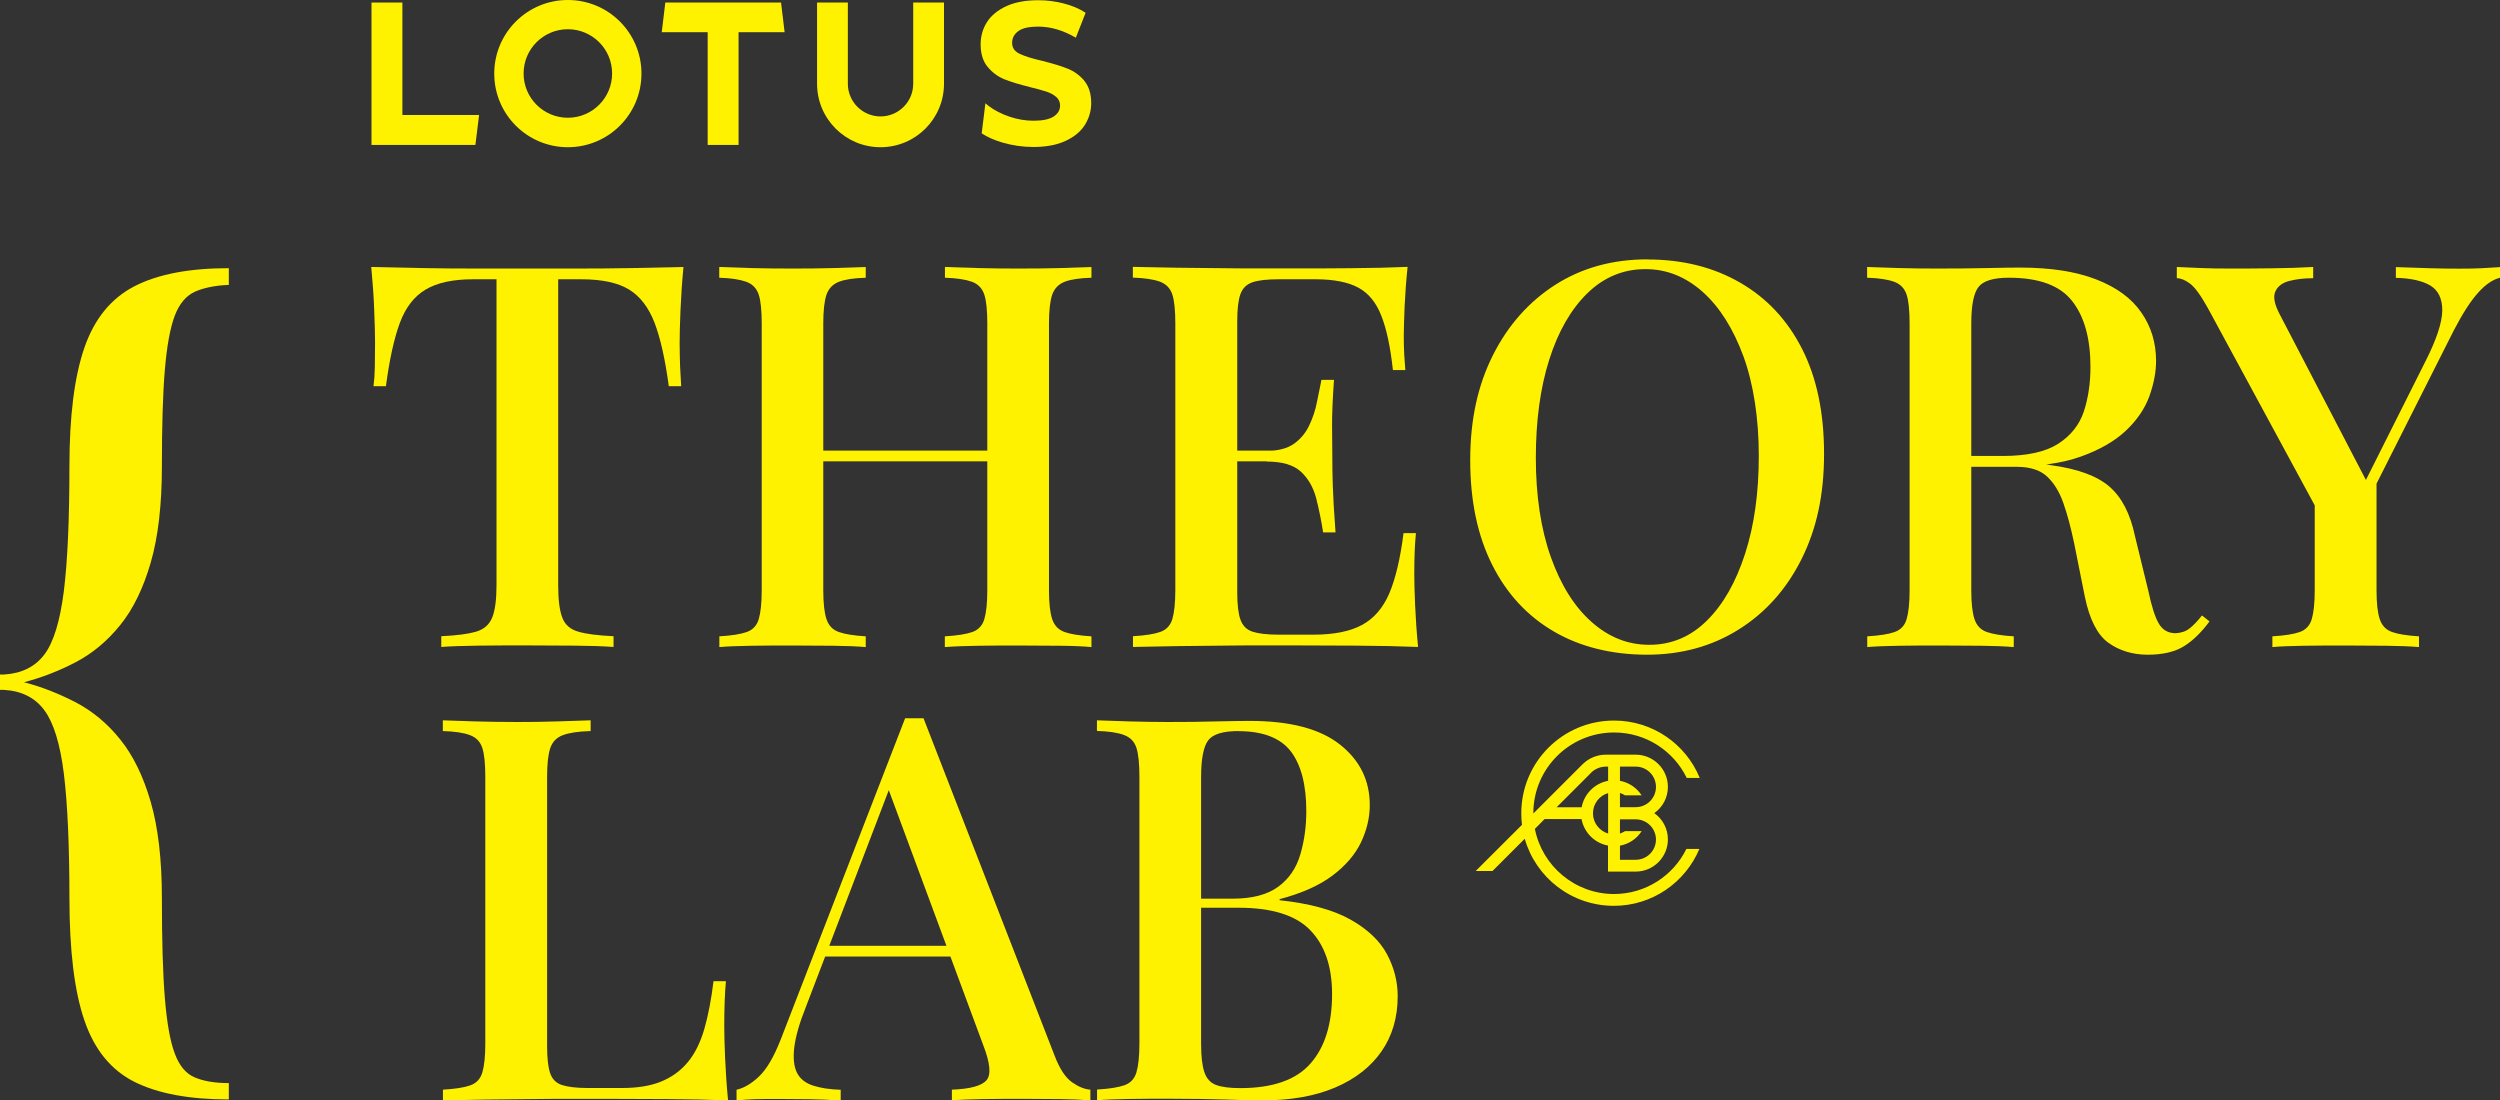
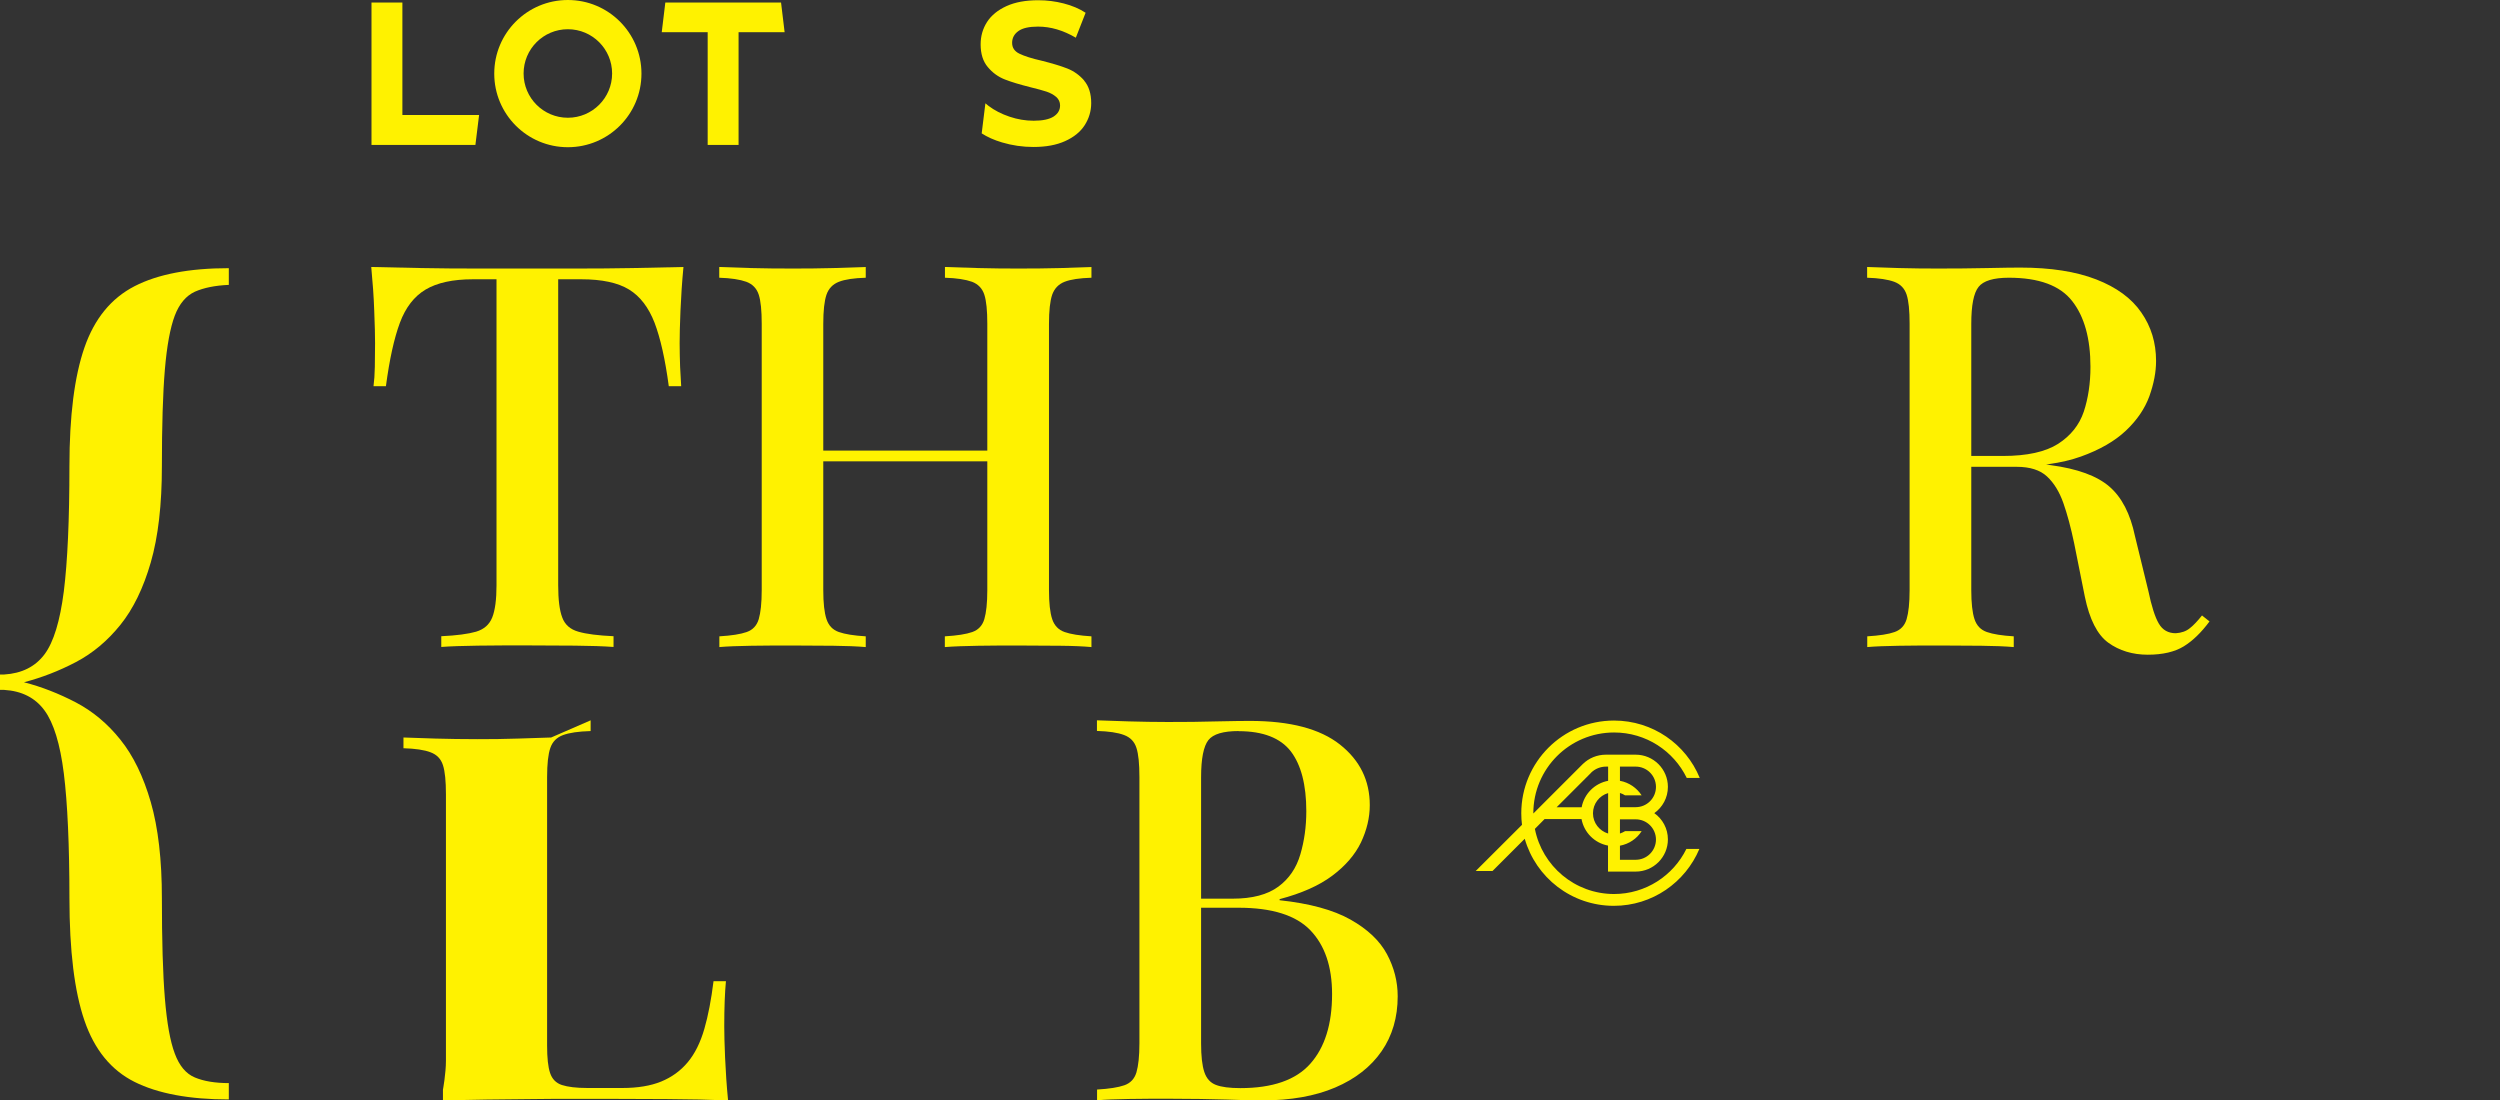
<svg xmlns="http://www.w3.org/2000/svg" id="Layer_1" version="1.1" viewBox="0 0 209.56 92.24">
  <rect x="0" y="0" width="209.56" height="92.24" fill="#333333" stroke="none" />
  <defs>
    <style>
      .st0 {
        fill: #FFF200
      }

      .st1 {
        fill: #FFF200
      }
    </style>
  </defs>
  <g>
    <g>
      <path class="st0" d="M57.29,22.38c-.12,1.26-.2,2.48-.25,3.67-.05,1.19-.07,2.09-.07,2.72,0,.69.02,1.35.04,1.98.03.63.06,1.17.09,1.62h-1.04c-.3-2.25-.7-4.02-1.19-5.31-.5-1.29-1.21-2.22-2.14-2.79-.93-.57-2.27-.86-4-.86h-1.94v25.65c0,1.2.11,2.1.34,2.7.22.6.67,1,1.35,1.19.68.2,1.66.32,2.95.38v.9c-.84-.06-1.92-.1-3.24-.11-1.32-.01-2.67-.02-4.05-.02s-2.8,0-4.07.02c-1.28.02-2.3.05-3.08.11v-.9c1.29-.06,2.26-.19,2.92-.38.66-.2,1.11-.59,1.35-1.19.24-.6.36-1.5.36-2.7v-25.65h-1.98c-1.68,0-3,.29-3.96.86-.96.57-1.68,1.5-2.16,2.79-.48,1.29-.87,3.06-1.17,5.31h-1.04c.06-.45.1-.99.11-1.62.01-.63.02-1.29.02-1.98,0-.63-.02-1.54-.07-2.72-.04-1.19-.13-2.41-.25-3.67,1.29.03,2.7.06,4.23.09,1.53.03,3.08.04,4.63.04h8.42c1.53,0,3.08-.01,4.63-.04,1.56-.03,2.97-.06,4.23-.09Z" />
      <path class="st0" d="M60.3,54.24v-.9c1.02-.06,1.78-.18,2.29-.36.51-.18.85-.54,1.01-1.08.16-.54.25-1.35.25-2.43v-22.32c0-1.11-.08-1.93-.25-2.45-.17-.52-.51-.88-1.04-1.08-.53-.19-1.28-.31-2.27-.34v-.9c.69.03,1.58.06,2.68.09,1.09.03,2.27.04,3.53.04,1.14,0,2.26-.01,3.35-.04,1.09-.03,2-.06,2.72-.09v.9c-.99.03-1.74.14-2.25.34-.51.2-.86.56-1.04,1.08-.18.53-.27,1.34-.27,2.45v22.32c0,1.08.09,1.89.27,2.43s.52.9,1.04,1.08c.51.18,1.26.3,2.25.36v.9c-.72-.06-1.63-.1-2.72-.11-1.1-.01-2.21-.02-3.35-.02-1.26,0-2.44,0-3.53.02-1.1.02-1.99.05-2.68.11ZM67,38.67v-.9h17.77v.9h-17.77ZM79.2,54.24v-.9c1.02-.06,1.79-.18,2.3-.36.51-.18.85-.54,1.01-1.08s.25-1.35.25-2.43v-22.32c0-1.11-.08-1.93-.25-2.45-.17-.52-.51-.88-1.03-1.08-.53-.19-1.28-.31-2.27-.34v-.9c.75.03,1.69.06,2.81.09,1.12.03,2.24.04,3.35.04,1.26,0,2.43-.01,3.51-.04,1.08-.03,1.95-.06,2.61-.09v.9c-.99.03-1.74.14-2.25.34-.51.2-.85.56-1.04,1.08-.18.53-.27,1.34-.27,2.45v22.32c0,1.08.09,1.89.27,2.43.18.54.53.9,1.04,1.08.51.18,1.26.3,2.25.36v.9c-.66-.06-1.53-.1-2.61-.11-1.08-.01-2.25-.02-3.51-.02-1.11,0-2.23,0-3.35.02-1.12.02-2.06.05-2.81.11Z" />
-       <path class="st0" d="M117.99,22.38c-.12,1.14-.2,2.24-.25,3.31-.04,1.07-.07,1.88-.07,2.45s.01,1.11.04,1.62c.03.51.06.93.09,1.26h-1.04c-.21-1.92-.53-3.44-.97-4.55-.43-1.11-1.08-1.9-1.93-2.36-.86-.46-2.05-.7-3.58-.7h-3.11c-.96,0-1.69.08-2.18.25-.5.17-.83.5-1.01.99-.18.49-.27,1.27-.27,2.32v22.68c0,1.02.09,1.79.27,2.29.18.51.52.85,1.01,1.01s1.22.25,2.18.25h2.92c1.71,0,3.07-.27,4.07-.81,1-.54,1.77-1.42,2.3-2.66.52-1.23.92-2.91,1.19-5.04h1.04c-.09.87-.14,2.01-.14,3.42,0,.6.02,1.47.07,2.61s.13,2.31.25,3.51c-1.53-.06-3.26-.1-5.17-.11-1.92-.01-3.63-.02-5.13-.02h-2.66c-1.08,0-2.24,0-3.49.02-1.25.02-2.51.03-3.78.04-1.28.02-2.5.04-3.67.07v-.9c1.02-.06,1.79-.18,2.29-.36.51-.18.85-.54,1.01-1.08s.25-1.35.25-2.43v-22.32c0-1.11-.08-1.93-.25-2.45-.17-.52-.51-.88-1.04-1.08-.52-.19-1.28-.31-2.27-.34v-.9c1.17.03,2.39.05,3.67.07,1.27.02,2.53.03,3.78.04,1.24.02,2.41.02,3.49.02h2.66c1.38,0,2.95,0,4.7-.02,1.75-.01,3.32-.05,4.7-.11ZM110.52,37.77v.9h-8.15v-.9h8.15ZM111.82,31.83c-.12,1.71-.17,3.02-.16,3.92.01.9.02,1.73.02,2.48s.01,1.58.04,2.48c.03.9.1,2.21.23,3.92h-1.04c-.15-.99-.35-1.94-.58-2.86-.24-.92-.67-1.66-1.28-2.23-.62-.57-1.57-.85-2.86-.85v-.9c.96,0,1.72-.2,2.27-.59.55-.39.98-.9,1.28-1.53.3-.63.52-1.28.65-1.96.13-.68.26-1.3.38-1.87h1.04Z" />
-       <path class="st0" d="M138.1,21.75c2.94,0,5.53.65,7.76,1.94,2.24,1.29,3.97,3.14,5.2,5.56,1.23,2.42,1.84,5.35,1.84,8.8s-.63,6.3-1.89,8.82c-1.26,2.52-3.02,4.49-5.27,5.9-2.25,1.41-4.81,2.11-7.69,2.11s-5.57-.64-7.79-1.94c-2.22-1.29-3.95-3.15-5.17-5.58-1.23-2.43-1.85-5.36-1.85-8.78s.64-6.3,1.91-8.82c1.27-2.52,3.02-4.48,5.24-5.9,2.22-1.41,4.79-2.12,7.7-2.12ZM137.92,22.56c-1.86,0-3.48.68-4.86,2.02-1.38,1.35-2.45,3.21-3.2,5.58-.75,2.37-1.12,5.12-1.12,8.24s.42,5.95,1.26,8.3c.84,2.36,1.98,4.17,3.42,5.44,1.44,1.28,3.04,1.91,4.82,1.91,1.86,0,3.47-.67,4.84-2.03,1.37-1.35,2.43-3.22,3.2-5.6.77-2.38,1.15-5.12,1.15-8.21s-.43-5.98-1.28-8.32c-.86-2.34-2-4.15-3.42-5.42-1.43-1.27-3.02-1.91-4.79-1.91Z" />
      <path class="st0" d="M156.51,22.38c.69.03,1.58.06,2.68.09,1.09.03,2.18.04,3.26.04,1.44,0,2.81-.01,4.12-.04,1.31-.03,2.23-.04,2.77-.04,2.55,0,4.67.33,6.37.99,1.7.66,2.96,1.58,3.78,2.77.83,1.19,1.24,2.54,1.24,4.07,0,.93-.19,1.91-.56,2.95-.38,1.04-1.03,2-1.96,2.88-.93.88-2.19,1.61-3.78,2.18-1.59.57-3.62.85-6.08.85h-4.32v-.9h3.87c2.01,0,3.55-.34,4.61-1.01,1.06-.68,1.78-1.58,2.16-2.7.37-1.12.56-2.38.56-3.76,0-2.37-.51-4.21-1.53-5.51-1.02-1.31-2.79-1.96-5.31-1.96-1.29,0-2.14.26-2.54.77-.41.51-.61,1.55-.61,3.1v22.32c0,1.08.09,1.89.27,2.43.18.54.52.9,1.04,1.08.51.18,1.26.3,2.25.36v.9c-.72-.06-1.63-.1-2.72-.11-1.09-.01-2.21-.02-3.35-.02-1.26,0-2.44,0-3.53.02-1.1.02-1.99.05-2.68.11v-.9c1.02-.06,1.79-.18,2.29-.36.51-.18.85-.54,1.01-1.08s.25-1.35.25-2.43v-22.32c0-1.11-.08-1.93-.25-2.45-.17-.52-.51-.88-1.04-1.08-.52-.19-1.28-.31-2.27-.34v-.9ZM164.11,38.36c1.53.06,2.76.13,3.69.2.93.08,1.71.14,2.34.2.63.06,1.21.14,1.75.23,2.25.3,3.89.9,4.93,1.8,1.04.9,1.75,2.28,2.14,4.14l1.12,4.59c.27,1.29.56,2.21.88,2.75.31.54.79.81,1.42.81.48-.03.88-.17,1.19-.43.32-.25.65-.61,1.01-1.06l.63.5c-.69.93-1.41,1.63-2.16,2.09-.75.46-1.76.7-3.02.7s-2.39-.34-3.31-1.01-1.57-1.96-1.96-3.85l-.9-4.5c-.27-1.29-.57-2.41-.9-3.35-.33-.94-.79-1.69-1.37-2.23s-1.43-.81-2.54-.81h-4.86l-.09-.76Z" />
-       <path class="st0" d="M209.56,22.38v.9c-.6.15-1.21.56-1.82,1.24-.62.68-1.3,1.73-2.05,3.17l-8.87,17.59h-1.21l-10.53-19.44c-.6-1.08-1.1-1.77-1.51-2.07-.4-.3-.77-.45-1.1-.45v-.94c.66.03,1.35.06,2.07.09.72.03,1.5.04,2.34.04,1.08,0,2.25,0,3.51-.02,1.26-.01,2.43-.05,3.51-.11v.94c-.75,0-1.42.08-2,.23-.58.15-.97.44-1.17.88-.2.44-.08,1.06.34,1.87l7.42,14.26-.72.77,5.53-11.02c.93-1.83,1.4-3.25,1.42-4.25.01-1-.32-1.71-.99-2.12-.67-.4-1.64-.62-2.9-.65v-.9c.93.03,1.84.06,2.75.09.9.03,1.75.04,2.57.04.75,0,1.39-.01,1.93-.04.54-.03,1.04-.06,1.49-.09ZM199.21,39.75v9.72c0,1.08.09,1.89.27,2.43.18.54.52.9,1.04,1.08.51.18,1.26.3,2.25.36v.9c-.72-.06-1.64-.1-2.75-.11-1.11-.01-2.24-.02-3.38-.02-1.23,0-2.4,0-3.51.02-1.11.02-2,.05-2.65.11v-.9c1.02-.06,1.78-.18,2.29-.36.51-.18.85-.54,1.01-1.08.16-.54.25-1.35.25-2.43v-9.23l2.92,2.79,2.25-3.29Z" />
-       <path class="st0" d="M49.51,60.38v.9c-1.02.03-1.79.14-2.32.34-.53.2-.88.55-1.06,1.08-.18.52-.27,1.34-.27,2.45v22.5c0,1.02.08,1.79.25,2.29.17.51.5.85.99,1.01s1.21.25,2.14.25h2.92c1.29,0,2.38-.18,3.26-.54.88-.36,1.63-.9,2.23-1.62.6-.72,1.06-1.65,1.39-2.79.33-1.14.58-2.47.77-4h1.04c-.09.96-.14,2.22-.14,3.78,0,.6.02,1.48.07,2.63s.13,2.35.25,3.58c-1.53-.06-3.26-.1-5.17-.11-1.92-.01-3.63-.02-5.13-.02h-2.66c-1.08,0-2.24,0-3.49.02-1.25.02-2.51.03-3.78.04-1.28.02-2.5.04-3.67.07v-.9c1.02-.06,1.79-.18,2.29-.36.51-.18.85-.54,1.01-1.08s.25-1.35.25-2.43v-22.32c0-1.11-.08-1.93-.25-2.45-.17-.53-.51-.88-1.04-1.08-.52-.2-1.28-.31-2.27-.34v-.9c.69.03,1.58.06,2.68.09,1.09.03,2.27.05,3.53.05,1.14,0,2.27-.01,3.4-.05,1.12-.03,2.05-.06,2.77-.09Z" />
-       <path class="st0" d="M77.41,60.2l10.98,28.26c.42,1.11.91,1.86,1.46,2.25.55.39,1.07.6,1.55.63v.9c-.72-.06-1.57-.1-2.54-.11-.97-.01-1.96-.02-2.95-.02-1.26,0-2.43,0-3.51.02-1.08.02-1.95.05-2.61.11v-.9c1.53-.06,2.5-.32,2.9-.79.41-.46.31-1.46-.29-2.99l-8.1-21.87.72-.81-7.47,19.53c-.54,1.35-.86,2.48-.97,3.38-.11.9-.03,1.61.22,2.12.25.51.7.87,1.33,1.08s1.41.33,2.34.36v.9c-.9-.06-1.81-.1-2.72-.11-.92-.01-1.78-.02-2.59-.02-.72,0-1.36,0-1.91.02-.56.02-1.06.05-1.51.11v-.9c.63-.15,1.26-.52,1.89-1.12.63-.6,1.23-1.62,1.8-3.06l10.44-26.96h1.53ZM82.13,79.28v.9h-13.41l.45-.9h12.96Z" />
+       <path class="st0" d="M49.51,60.38v.9c-1.02.03-1.79.14-2.32.34-.53.2-.88.55-1.06,1.08-.18.52-.27,1.34-.27,2.45v22.5c0,1.02.08,1.79.25,2.29.17.51.5.85.99,1.01s1.21.25,2.14.25h2.92c1.29,0,2.38-.18,3.26-.54.88-.36,1.63-.9,2.23-1.62.6-.72,1.06-1.65,1.39-2.79.33-1.14.58-2.47.77-4h1.04c-.09.96-.14,2.22-.14,3.78,0,.6.02,1.48.07,2.63s.13,2.35.25,3.58c-1.53-.06-3.26-.1-5.17-.11-1.92-.01-3.63-.02-5.13-.02h-2.66c-1.08,0-2.24,0-3.49.02-1.25.02-2.51.03-3.78.04-1.28.02-2.5.04-3.67.07v-.9s.25-1.35.25-2.43v-22.32c0-1.11-.08-1.93-.25-2.45-.17-.53-.51-.88-1.04-1.08-.52-.2-1.28-.31-2.27-.34v-.9c.69.03,1.58.06,2.68.09,1.09.03,2.27.05,3.53.05,1.14,0,2.27-.01,3.4-.05,1.12-.03,2.05-.06,2.77-.09Z" />
      <path class="st0" d="M91.95,60.38c.69.03,1.58.06,2.68.09,1.09.03,2.18.05,3.26.05,1.44,0,2.81-.01,4.12-.05,1.3-.03,2.23-.04,2.77-.04,3.36,0,5.87.66,7.54,1.98s2.5,3.01,2.5,5.08c0,1.05-.25,2.09-.74,3.13-.5,1.03-1.3,1.96-2.41,2.79-1.11.83-2.58,1.48-4.41,1.96v.09c2.52.27,4.5.81,5.94,1.62,1.44.81,2.46,1.78,3.06,2.9.6,1.12.9,2.3.9,3.53,0,1.77-.45,3.31-1.35,4.61-.9,1.3-2.2,2.32-3.89,3.04s-3.73,1.08-6.1,1.08c-.66,0-1.66-.02-2.99-.07-1.33-.04-2.95-.07-4.84-.07-1.14,0-2.26,0-3.35.02-1.1.02-1.99.05-2.68.11v-.9c1.02-.06,1.78-.18,2.29-.36.51-.18.85-.54,1.01-1.08.16-.54.25-1.35.25-2.43v-22.32c0-1.11-.08-1.93-.25-2.45-.17-.53-.51-.88-1.04-1.08-.53-.2-1.28-.31-2.27-.34v-.9ZM103.83,61.28c-1.29,0-2.14.25-2.54.76-.4.51-.61,1.55-.61,3.11v22.32c0,1.05.09,1.85.27,2.39s.5.9.97,1.08c.46.18,1.15.27,2.05.27,2.7,0,4.66-.68,5.87-2.05,1.21-1.36,1.82-3.31,1.82-5.83,0-2.31-.61-4.09-1.82-5.35-1.21-1.26-3.22-1.89-6.01-1.89h-4.37v-.76h3.87c1.65,0,2.92-.34,3.83-1.01s1.51-1.58,1.84-2.7.5-2.33.5-3.62c0-2.22-.44-3.89-1.3-5.02-.87-1.12-2.33-1.69-4.37-1.69Z" />
    </g>
    <path class="st1" d="M133.37,64.77c.34-.33.79-.51,1.26-.51h.17v1.19c-1.12.21-2.01,1.09-2.22,2.22h-2.1l2.89-2.89ZM135.79,66.47c.15.05.3.11.43.2h1.39c-.41-.63-1.06-1.08-1.82-1.22v-1.19h1.32c.94,0,1.7.76,1.7,1.7s-.76,1.7-1.7,1.7h-1.32v-1.2ZM138.81,70.37c0,.94-.76,1.7-1.7,1.7h-1.32v-1.18c.76-.14,1.42-.59,1.82-1.22h-1.39c-.13.08-.28.15-.43.2v-1.19h1.32c.94,0,1.7.76,1.7,1.7M133.53,68.17c0-.8.54-1.48,1.27-1.69v3.39c-.73-.22-1.27-.89-1.27-1.69M135.3,74.94c-3.29,0-6.03-2.35-6.64-5.46h0s.81-.82.81-.82h3.1c.21,1.12,1.09,2.01,2.22,2.22v2.18h2.32c1.49,0,2.7-1.21,2.7-2.7,0-.91-.45-1.71-1.14-2.2.69-.49,1.14-1.29,1.14-2.2,0-1.49-1.21-2.7-2.7-2.7h-2.49c-.74,0-1.43.28-1.96.8l-4.13,4.13s0-.02,0-.02c0-3.74,3.03-6.77,6.77-6.77,2.68,0,4.99,1.55,6.09,3.81h1.09c-1.16-2.83-3.94-4.81-7.19-4.81-4.29,0-7.77,3.48-7.77,7.77,0,.33.02.66.06.97l-3.88,3.87h1.41l2.7-2.7c.93,3.25,3.92,5.62,7.47,5.62,3.23,0,5.99-1.97,7.17-4.77h-1.09c-1.1,2.24-3.41,3.78-6.07,3.78" />
    <path class="st0" d="M19.18,22.52v1.36c-1.15.05-2.09.24-2.84.57-.74.34-1.31,1.01-1.69,2.01-.38,1.01-.66,2.51-.83,4.52-.17,2.01-.25,4.72-.25,8.12,0,3.21-.31,5.89-.93,8.04-.62,2.15-1.47,3.9-2.55,5.24-1.08,1.34-2.32,2.38-3.73,3.12-1.41.74-2.86,1.3-4.35,1.69,1.48.38,2.93.95,4.35,1.69,1.41.74,2.66,1.78,3.73,3.12,1.08,1.34,1.93,3.09,2.55,5.24.62,2.15.93,4.84.93,8.04,0,3.54.08,6.34.25,8.4.17,2.06.44,3.6.83,4.63.38,1.03.94,1.7,1.69,2.01.74.31,1.69.47,2.84.47v1.37c-3.3,0-5.94-.49-7.9-1.47-1.96-.98-3.36-2.69-4.2-5.14-.84-2.44-1.26-5.87-1.26-10.27s-.16-7.98-.47-10.45c-.31-2.47-.85-4.23-1.62-5.28-.77-1.05-1.89-1.63-3.38-1.72h-.36v-1.29h.36c1.48-.09,2.61-.66,3.38-1.69.77-1.03,1.3-2.79,1.62-5.28.31-2.49.47-5.98.47-10.49,0-4.21.42-7.53,1.26-9.95.84-2.42,2.24-4.13,4.2-5.14,1.96-1.01,4.6-1.51,7.9-1.51Z" />
  </g>
  <g>
    <path class="st1" d="M90.89,6.76c-.4-.46-.87-.8-1.43-1.02-.56-.22-1.27-.43-2.14-.65-.84-.19-1.46-.39-1.87-.59-.41-.2-.61-.5-.61-.91s.18-.74.53-.99c.35-.25.9-.37,1.64-.37,1.06,0,2.11.31,3.17.93l.82-2.09c-.52-.34-1.13-.6-1.83-.78-.7-.18-1.41-.27-2.14-.27-1.05,0-1.93.16-2.66.49-.72.33-1.27.77-1.63,1.33-.36.56-.54,1.19-.54,1.88,0,.79.2,1.43.6,1.9.4.48.87.82,1.43,1.04.56.22,1.27.43,2.14.65.57.14,1.02.26,1.35.37.33.11.6.26.82.45.21.19.32.42.32.71,0,.39-.18.69-.54.93-.36.23-.92.35-1.67.35-.68,0-1.35-.11-2.03-.34-.68-.23-1.26-.53-1.75-.9l-.27-.22-.31,2.52c.46.3,1.03.56,1.71.76.84.25,1.72.38,2.62.38,1.05,0,1.93-.16,2.66-.49.73-.33,1.28-.77,1.64-1.33.36-.56.55-1.18.55-1.86,0-.79-.2-1.42-.6-1.89" />
    <path class="st1" d="M47.6,0c-3.41,0-6.17,2.76-6.17,6.17s2.76,6.17,6.17,6.17,6.17-2.76,6.17-6.17-2.76-6.17-6.17-6.17M47.6,9.87c-2.05,0-3.71-1.66-3.71-3.71s1.66-3.71,3.71-3.71,3.71,1.66,3.71,3.71-1.66,3.71-3.71,3.71" />
-     <path class="st1" d="M76.55.21v6.81h0c0,1.51-1.23,2.74-2.74,2.74s-2.74-1.23-2.74-2.74h0V.21h-2.58v6.81c0,2.94,2.38,5.32,5.32,5.32s5.32-2.38,5.32-5.32V.21h-2.58Z" />
    <polygon class="st1" points="55.77 .21 55.47 2.7 59.32 2.7 59.32 12.15 61.91 12.15 61.91 2.7 65.77 2.7 65.47 .21 55.77 .21" />
    <polygon class="st1" points="31.14 .21 31.14 12.15 39.85 12.15 40.16 9.64 33.73 9.64 33.73 .21 31.14 .21" />
  </g>
</svg>